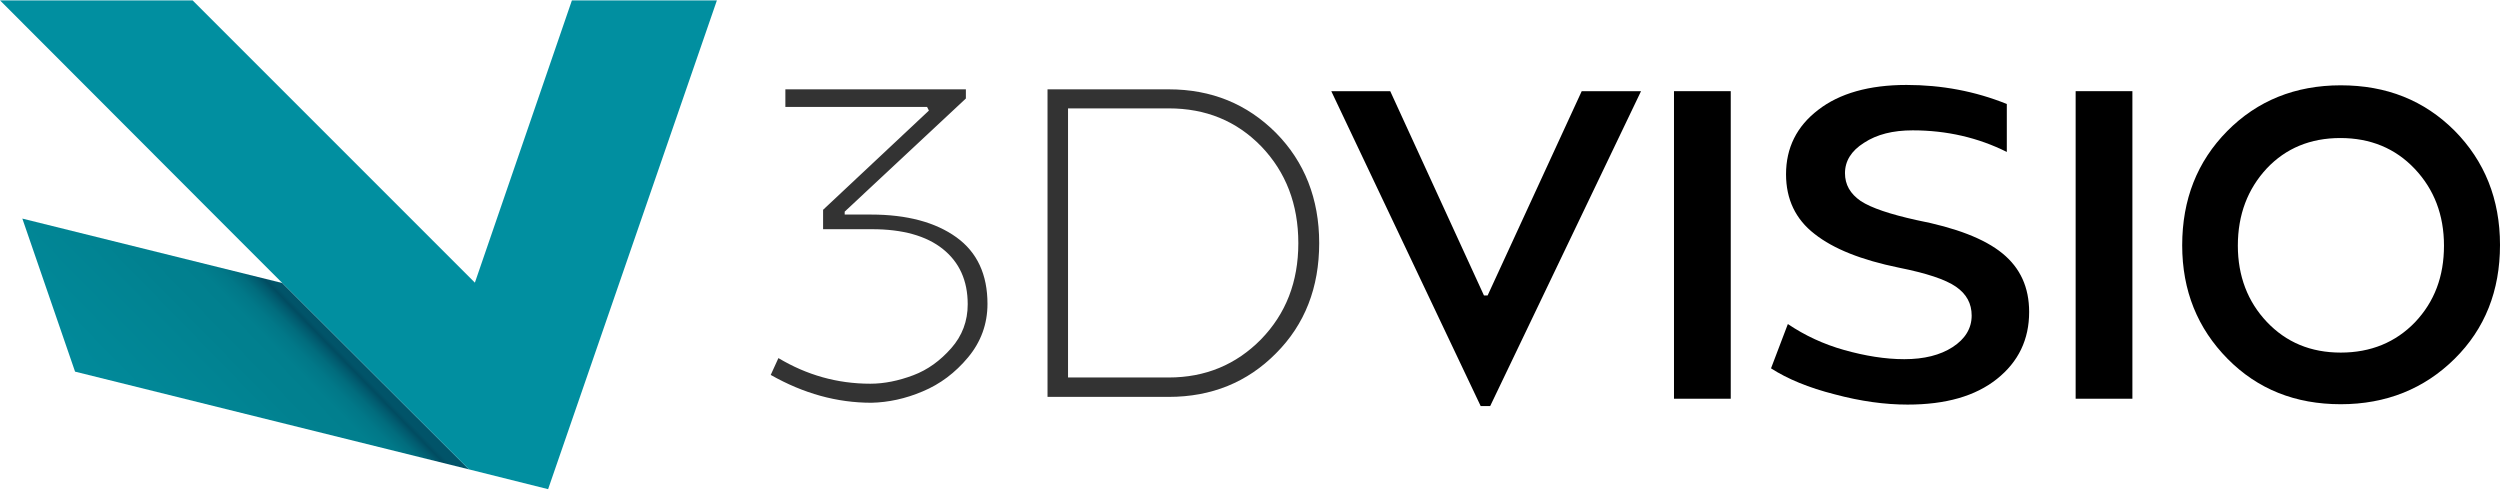
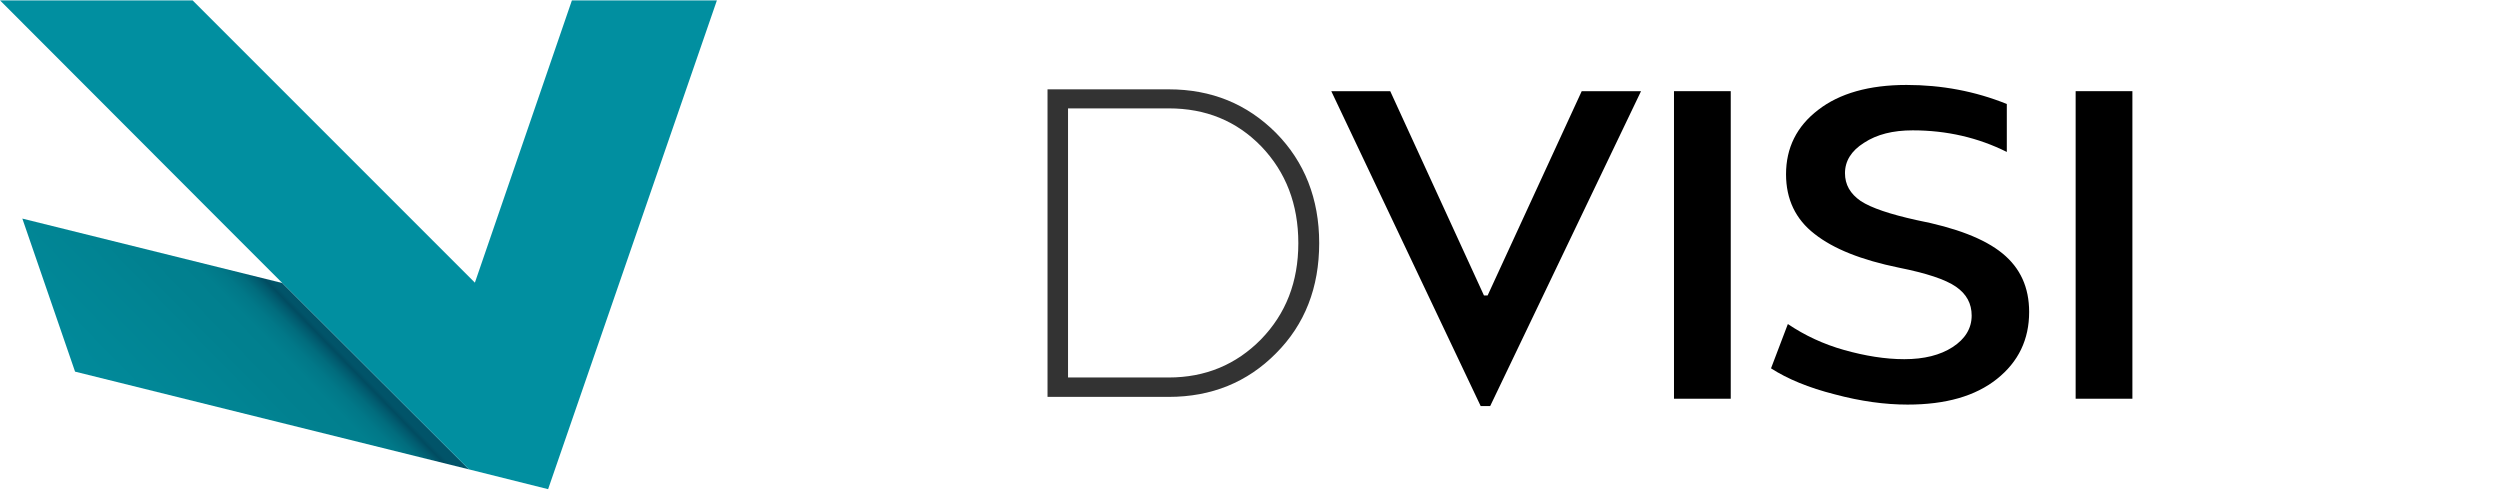
<svg xmlns="http://www.w3.org/2000/svg" xmlns:xlink="http://www.w3.org/1999/xlink" id="Layer_1" x="0px" y="0px" viewBox="0 0 682.8 133.7" style="enable-background:new 0 0 682.8 133.7;" xml:space="preserve">
  <g>
    <g>
      <g>
        <defs>
          <polygon id="SVGID_1_" points="20.5,101.5 128.1,128.2 77.1,77.3 6.1,59.7     " />
        </defs>
        <clipPath id="SVGID_00000066504318572323016720000006322283241495112073_">
          <use xlink:href="#SVGID_1_" style="overflow:visible;" />
        </clipPath>
        <linearGradient id="SVGID_00000061472297682435145690000016040134037378575503_" gradientUnits="userSpaceOnUse" x1="-57.047" y1="383.517" x2="-54.988" y2="383.517" gradientTransform="matrix(37.514 -36.628 -36.628 -37.514 16189.512 12455.275)">
          <stop offset="0" style="stop-color:#018FA0" />
          <stop offset="0.403" style="stop-color:#018C9D" />
          <stop offset="0.753" style="stop-color:#018392" />
          <stop offset="0.798" style="stop-color:#018190" />
          <stop offset="0.89" style="stop-color:#017F8E" />
          <stop offset="0.927" style="stop-color:#017888" />
          <stop offset="0.955" style="stop-color:#016C7D" />
          <stop offset="0.977" style="stop-color:#015A6E" />
          <stop offset="0.99" style="stop-color:#014C61" />
          <stop offset="1" style="stop-color:#015469" />
        </linearGradient>
        <polygon style="clip-path:url(#SVGID_00000066504318572323016720000006322283241495112073_);fill:url(#SVGID_00000061472297682435145690000016040134037378575503_);" points="    -28.1,93.1 68.6,-1.3 162.3,94.8 65.6,189.2    " />
      </g>
      <polyline style="fill:#018FA0;" points="149.7,133.6 128.1,128.2 77.1,77.3 65.5,65.7 0,0.1 52.6,0.1 129.7,77.2 156.2,0.1    195.8,0.1   " />
    </g>
  </g>
  <g>
    <path d="M363.6,24.9h16.1l25.6,55.8h1l25.7-55.8h16.2L407,110.9h-2.6L363.6,24.9z" />
    <path d="M457.2,108.9v-84h15.5v84H457.2z" />
    <path d="M488.3,88.5c4.6,3.1,9.7,5.5,15.4,7.1c5.7,1.6,11.2,2.5,16.4,2.5c5.4,0,9.8-1.1,13.2-3.3c3.4-2.2,5.2-5.1,5.2-8.6  c0-3.3-1.4-5.9-4.3-7.9c-2.9-2-8.1-3.7-15.6-5.2c-10.2-2.1-17.8-5.1-23-9.2c-5.2-4-7.8-9.5-7.8-16.3c0-7.2,2.9-13.1,8.8-17.6  c5.8-4.5,13.9-6.8,24.1-6.8c9.6,0,18.7,1.7,27.4,5.2v13.1c-7.8-3.9-16.4-5.9-25.7-5.9c-5.4,0-9.8,1.1-13.3,3.4  c-3.5,2.2-5.2,5-5.2,8.3c0,3.1,1.4,5.6,4.3,7.6c2.9,1.9,8,3.6,15.2,5.2c10.8,2.1,18.6,5.1,23.5,9.1c4.9,4,7.3,9.3,7.3,16  c0,7.5-2.9,13.6-8.8,18.3c-5.9,4.7-14,7-24.4,7c-6.2,0-12.8-0.9-19.9-2.8c-7.1-1.8-12.9-4.2-17.4-7.1L488.3,88.5z" />
    <path d="M566.9,108.9v-84h15.5v84H566.9z" />
-     <path d="M608.3,35.8c8.2-8.3,18.6-12.5,31-12.5c12.5,0,22.8,4.1,31.1,12.4c8.2,8.3,12.4,18.7,12.4,31.2c0,12.5-4.1,22.9-12.4,31.1  s-18.7,12.4-31.1,12.4c-12.4,0-22.7-4.1-30.9-12.4S596,79.4,596,67C596,54.5,600.1,44.1,608.3,35.8z M619.1,87.9  c5.3,5.6,12,8.4,20.2,8.4c8.2,0,15-2.8,20.3-8.3c5.3-5.6,7.9-12.5,7.9-20.9c0-8.4-2.7-15.4-8-21c-5.3-5.6-12.1-8.4-20.3-8.4  c-8.2,0-14.9,2.8-20.1,8.3c-5.2,5.6-7.9,12.6-7.9,21.1C611.2,75.4,613.9,82.4,619.1,87.9z" />
  </g>
  <g>
-     <path style="fill:#333333;" d="M212.6,97.8c7.7,4.6,16,7,25.1,7c3.8,0,7.7-0.8,11.7-2.3c4-1.5,7.4-4,10.4-7.4c3-3.4,4.5-7.4,4.5-12  c0-6.5-2.3-11.5-6.8-15.1s-11-5.4-19.3-5.4h-13.4v-5.3l28.9-27.1l-0.5-1h-38.7v-4.8h49.3v2.5l-33.1,30.9v0.8h7.2  c9.8,0,17.6,2.1,23.3,6.2c5.7,4.1,8.5,10.2,8.5,18.2c0,5.5-1.8,10.4-5.3,14.6c-3.5,4.2-7.6,7.3-12.4,9.3c-4.7,2-9.4,3-14,3.1  c-9.4,0-18.5-2.5-27.5-7.6L212.6,97.8z" />
    <path style="fill:#333333;" d="M286.1,108.4v-84h33.1c11.7,0,21.4,4,29.3,11.9c7.8,7.9,11.8,18,11.8,30.1s-3.9,22.2-11.8,30.1  c-7.8,7.9-17.6,11.9-29.3,11.9H286.1z M291.7,103.1h27.5c10,0,18.4-3.5,25.2-10.4c6.8-7,10.2-15.7,10.2-26.3  c0-10.6-3.4-19.4-10.1-26.4c-6.8-7-15.2-10.4-25.3-10.4h-27.5V103.1z" />
  </g>
</svg>